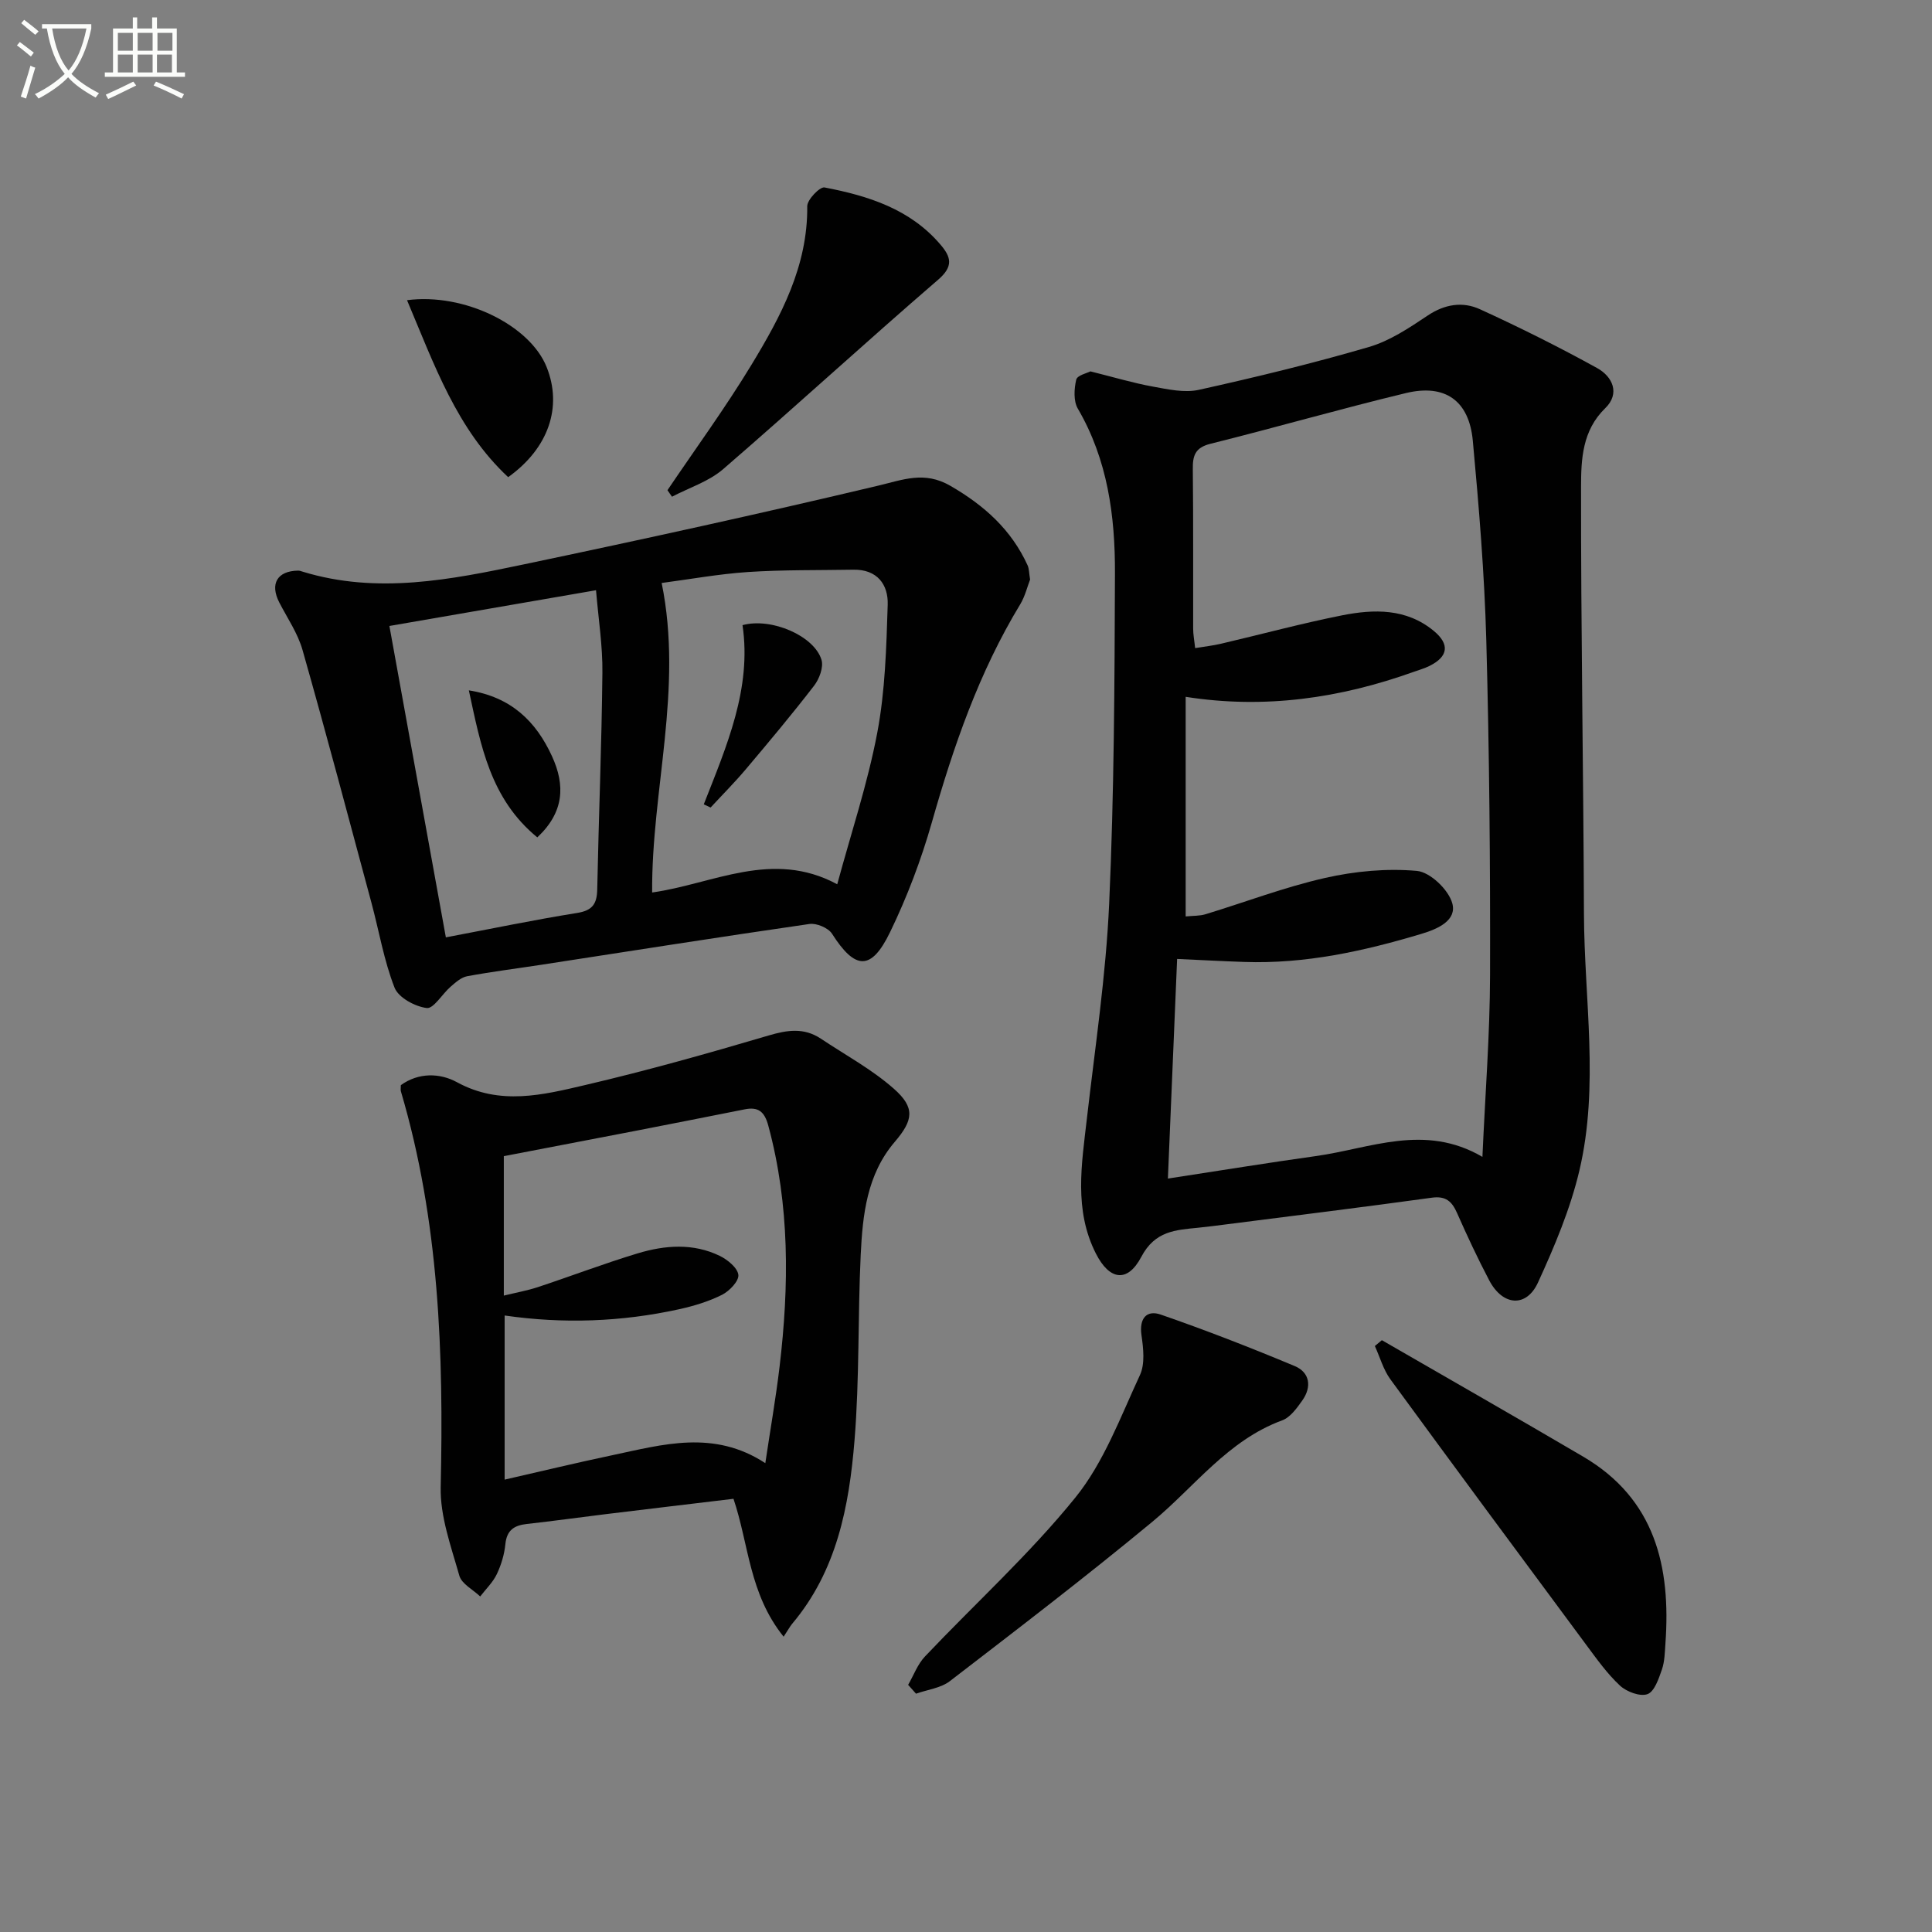
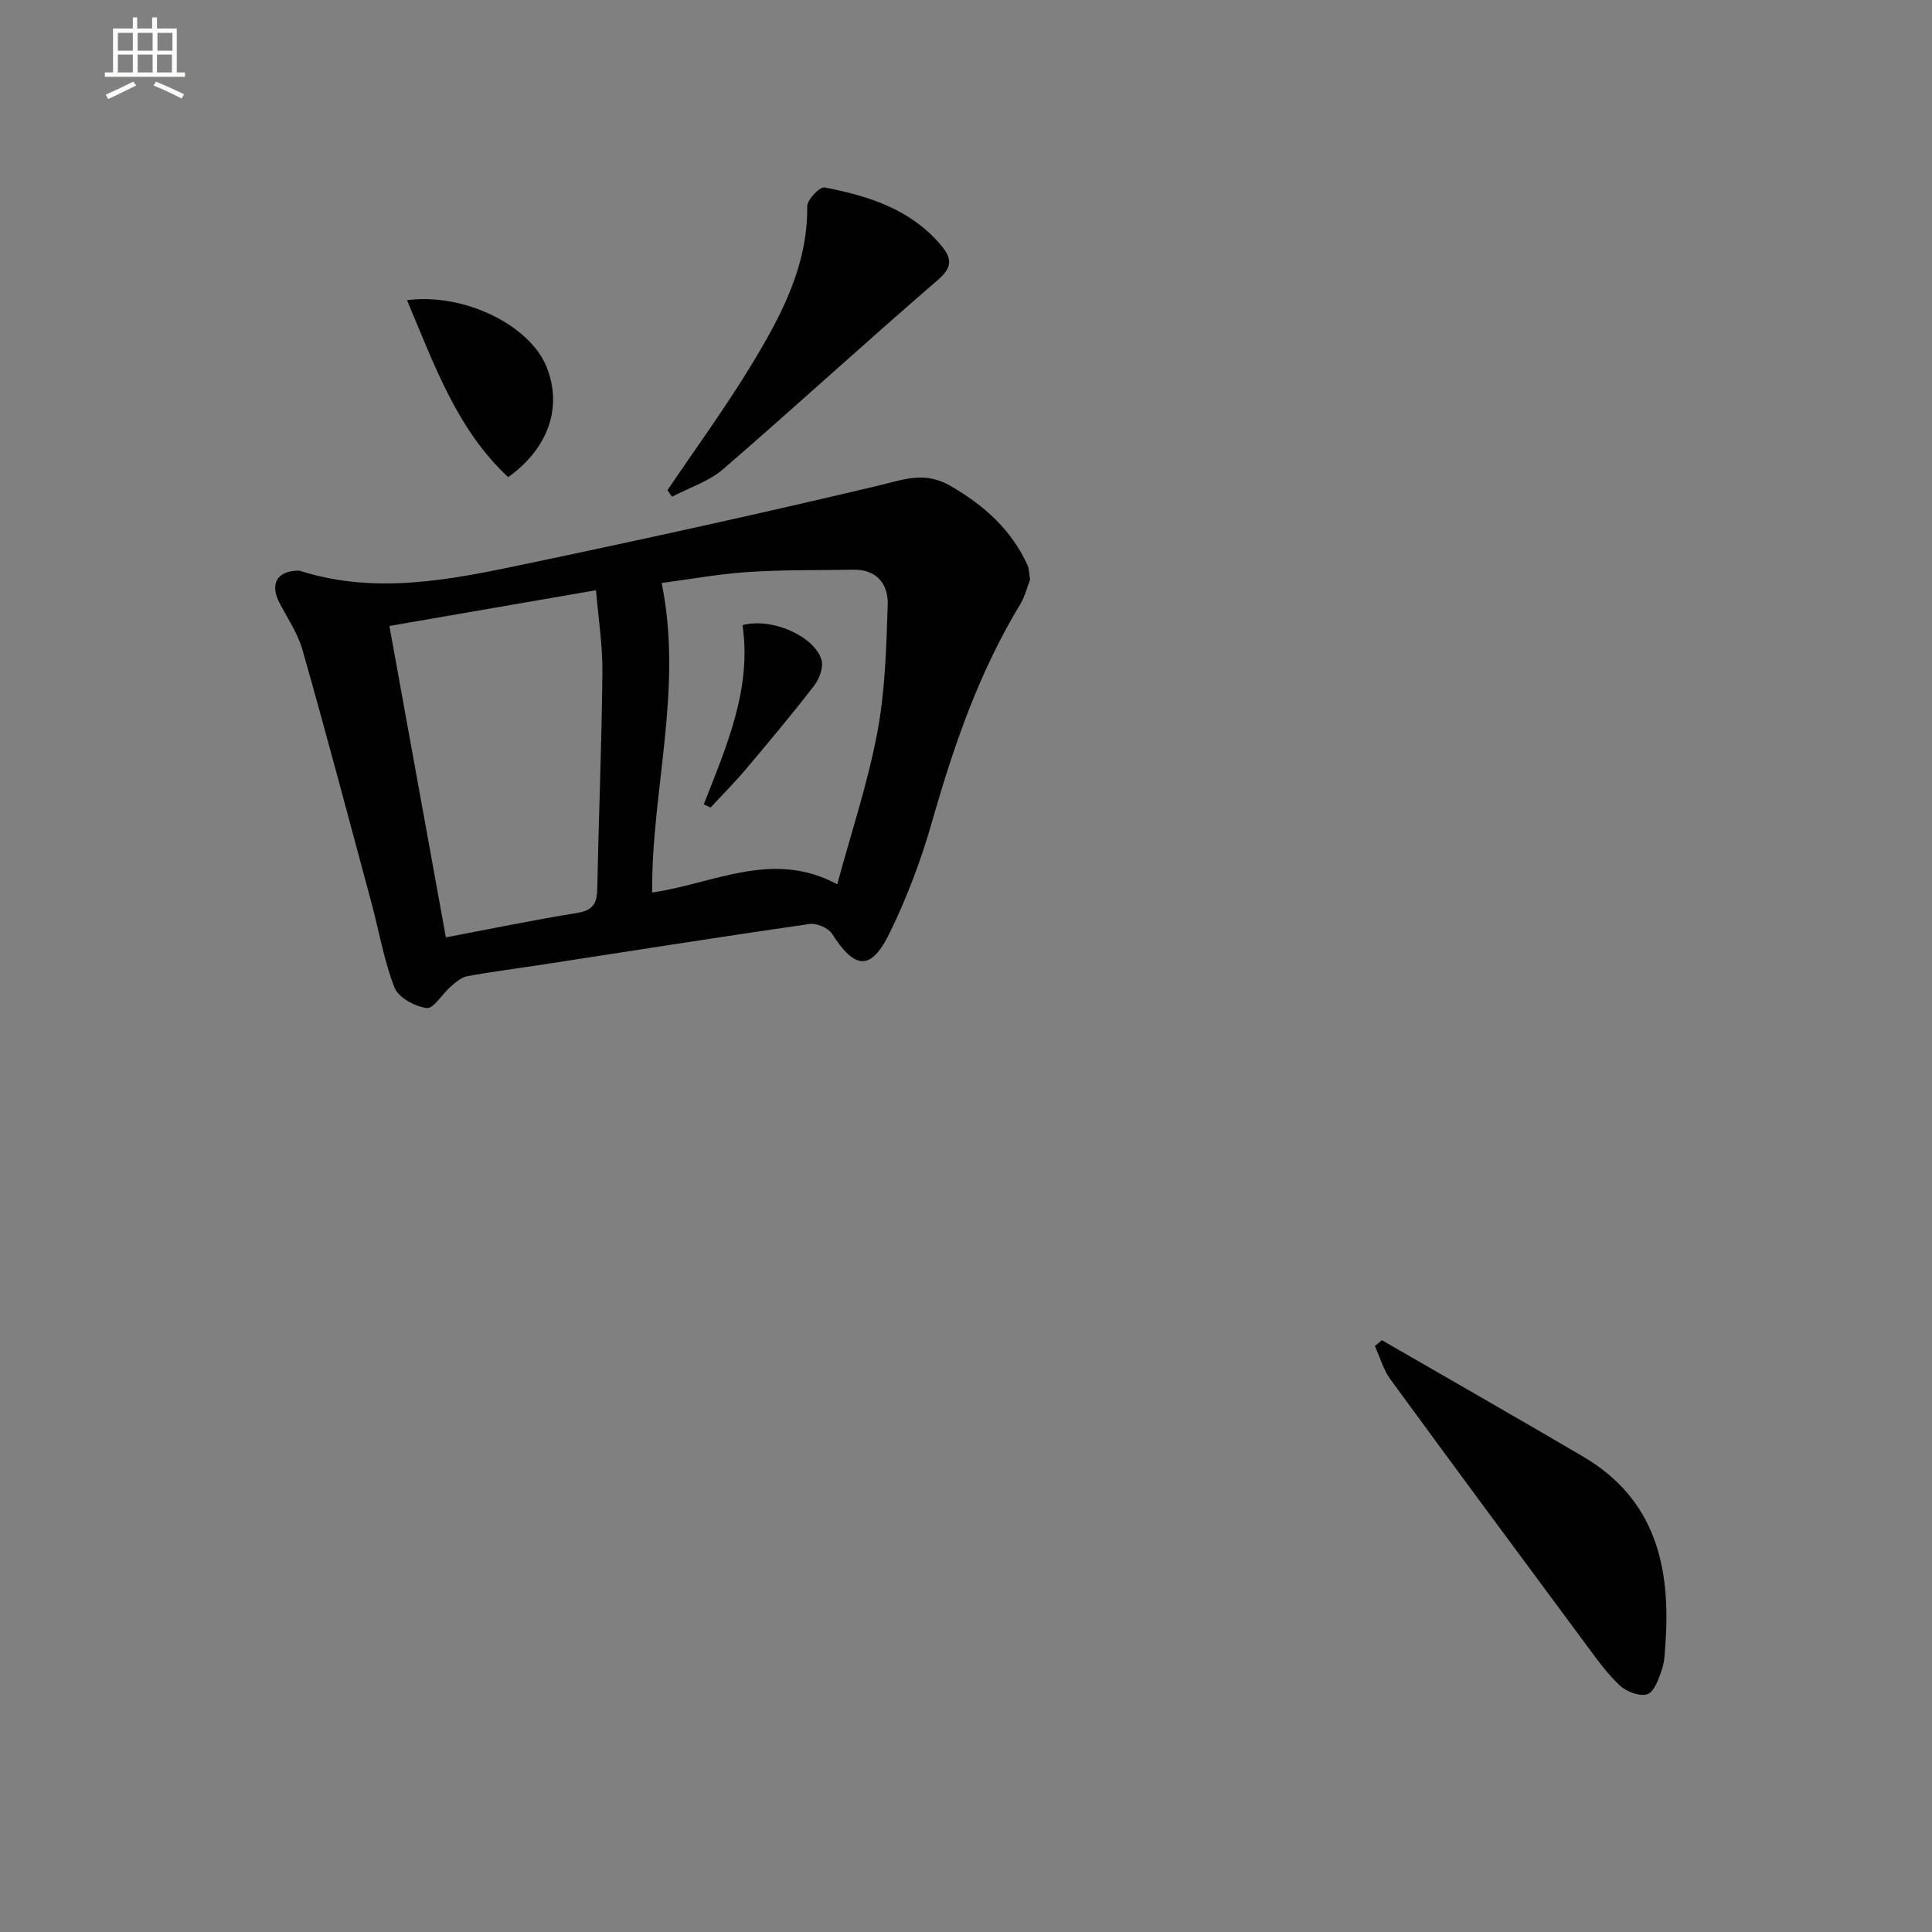
<svg xmlns="http://www.w3.org/2000/svg" enable-background="new 0 0 400 400" viewBox="0 0 400 400">
  <rect x="0" y="0" width="400" height="400" fill="#808080" stroke="none" />
-   <path d="m6.4 11.7c-1-.8-1.9-1.6-2.9-2.3l.6-.7c.9.7 1.9 1.4 2.9 2.2zm-2.1 8.3c.7-2.1 1.4-4.2 2-6.4.2.1.6.3 1 .4-.7 2.3-1.3 4.4-1.9 6.4zm3-12.8c-1.1-.9-2.1-1.7-2.9-2.4l.6-.7c1 .8 2 1.5 3 2.4zm1.4-1.3v-.9h10.2v.9c-.9 4.2-2.3 7.3-4.1 9.4 1.3 1.4 3.2 2.7 5.7 4-.2.2-.4.5-.7.9-2.5-1.4-4.4-2.7-5.7-4.2-1.4 1.5-3.5 3-6.1 4.4 0 0 0 0-.1-.1-.3-.4-.5-.7-.7-.8 2.7-1.3 4.7-2.8 6.2-4.2-1.8-2.2-3-5.3-3.7-9.4zm9.2 0h-7.1c.6 3.8 1.7 6.7 3.4 8.7 1.7-2 2.9-4.8 3.7-8.7z" fill="#fbfcfa" />
  <path d="m31.6 3.6h.9v2.3h4.1v9.1h1.7v.9h-16.6v-.9h1.7v-9.1h4.1v-2.3h.9v2.3h3.1v-2.3zm-4 13.3.6.8c-1.9.9-3.8 1.9-5.8 2.8-.2-.3-.3-.6-.5-.9 2-.9 3.9-1.8 5.7-2.7zm-3.2-10.1v3.7h3.1v-3.7zm0 4.5v3.7h3.1v-3.7zm4.1-4.5v3.7h3.1v-3.7zm0 4.5v3.7h3.1v-3.7zm9.1 9.1c-2.1-1.1-4.1-2-5.8-2.7l.5-.8c2.2.9 4.1 1.8 5.8 2.6zm-1.9-13.6h-3.1v3.7h3.1zm-3.2 4.5v3.7h3.1v-3.7z" fill="#fbfcfa" />
  <g fill="#010101">
-     <path d="m225.76 76.89c4.86 1.21 8.85 2.41 12.93 3.15 3.13.57 6.54 1.33 9.52.67 11.82-2.62 23.6-5.48 35.21-8.87 4.32-1.26 8.34-3.95 12.15-6.5 3.55-2.38 7.26-2.95 10.83-1.32 8.23 3.76 16.34 7.81 24.26 12.18 3.21 1.77 4.82 5.27 1.68 8.32-4.76 4.62-4.99 10.59-5 16.21-.04 29.47.49 58.94.6 88.41.06 17.76 3.2 35.65-.95 53.23-1.88 7.96-5.14 15.68-8.56 23.15-2.41 5.27-7.32 4.86-10.1-.43-2.39-4.55-4.57-9.21-6.65-13.92-1.07-2.42-2.31-3.6-5.23-3.2-14.14 1.95-28.31 3.7-42.48 5.51-1.97.25-3.94.51-5.92.71-4.68.47-8.92.65-11.75 6.02-2.89 5.48-6.62 4.83-9.42-.7-4.56-9.01-2.94-18.43-1.86-27.85 1.7-14.83 3.95-29.66 4.62-44.55 1.03-22.78 1.12-45.6 1.2-68.41.04-11.85-1.5-23.5-7.69-34.1-.92-1.57-.77-4.09-.33-5.99.21-.91 2.28-1.37 2.94-1.72zm81.16 162.63c.58-13.12 1.55-25.37 1.58-37.61.06-23.13-.15-46.26-.78-69.38-.38-13.78-1.52-27.55-2.79-41.28-.77-8.31-5.74-11.82-13.84-9.87-13.55 3.26-26.95 7.13-40.48 10.5-3.19.8-3.69 2.46-3.65 5.29.12 10.99.04 21.99.07 32.98 0 1.24.25 2.48.41 4.03 2.03-.33 3.67-.51 5.26-.88 8.39-1.96 16.72-4.22 25.16-5.9 6.61-1.31 13.32-1.47 19 3.23 3.34 2.77 2.98 5.31-.89 7.24-1.03.51-2.16.83-3.25 1.22-15.23 5.45-30.82 7.76-47.24 5.18v45.47c1.59-.16 2.92-.09 4.12-.46 8.24-2.51 16.35-5.61 24.73-7.51 6.17-1.4 12.76-2.02 19.02-1.46 2.74.24 6.56 3.9 7.33 6.71.97 3.51-2.92 5.29-6.34 6.31-11.99 3.6-24.11 6.27-36.74 5.83-4.4-.15-8.81-.39-13.89-.62-.63 15-1.26 29.85-1.91 45.47 10.98-1.68 20.77-3.28 30.59-4.65 11.29-1.56 22.56-6.85 34.53.16z" />
    <path d="m213.27 119.99c-.58 1.48-1.04 3.46-2.04 5.12-8.54 14.06-13.81 29.39-18.29 45.12-2.22 7.79-5.13 15.48-8.66 22.76-3.91 8.08-7.24 7.83-12.02.33-.78-1.22-3.2-2.23-4.67-2.02-18.56 2.68-37.08 5.61-55.62 8.46-5.09.78-10.2 1.42-15.26 2.36-1.23.23-2.39 1.28-3.41 2.16-1.74 1.5-3.52 4.6-4.95 4.42-2.43-.3-5.85-2.15-6.66-4.21-2.21-5.64-3.21-11.74-4.8-17.63-4.69-17.44-9.32-34.9-14.25-52.27-.98-3.46-3.13-6.59-4.81-9.84-1.99-3.86-.45-6.54 3.87-6.61.32-.01.66.12.97.22 15.42 4.72 30.66 1.66 45.77-1.51 24.51-5.14 48.97-10.5 73.33-16.29 5.23-1.24 9.61-3.08 14.97.01 7.03 4.06 12.65 9.09 16.02 16.49.32.74.29 1.62.51 2.93zm-76.28.71c4.49 22-2.13 42.91-1.97 64.08 12.64-1.77 24.86-8.96 38.32-1.7 2.85-10.54 6.28-20.8 8.28-31.33 1.65-8.69 1.89-17.69 2.17-26.57.13-4.16-2.18-7.32-7.1-7.23-7.28.13-14.58 0-21.83.48-6.07.41-12.1 1.51-17.87 2.27zm-13.59 1.5c-14.71 2.55-28.37 4.91-42.78 7.4 3.91 21.53 7.76 42.77 11.69 64.47 9.36-1.77 18.24-3.62 27.17-5.05 3.17-.51 4.11-1.86 4.17-4.87.3-14.94.92-29.88 1.07-44.83.07-5.56-.82-11.12-1.32-17.12z" />
-     <path d="m162.24 338.86c-7.16-8.9-7.18-19.09-10.38-28.55-8.76 1.05-17.61 2.1-26.46 3.18-5.44.66-10.87 1.43-16.32 2.03-2.63.29-4.16 1.28-4.45 4.19-.21 2.12-.86 4.28-1.77 6.2-.81 1.7-2.27 3.09-3.44 4.62-1.49-1.42-3.84-2.6-4.32-4.31-1.7-6.01-3.99-12.23-3.86-18.33.63-27.7-.31-55.14-8.24-81.94-.09-.3-.01-.66-.01-1.28 3.68-2.66 8.1-2.53 11.62-.61 8.92 4.88 17.81 2.63 26.57.58 12.74-2.98 25.36-6.53 37.91-10.24 3.91-1.16 7.36-1.68 10.85.64 5.09 3.39 10.56 6.35 15.1 10.35 4.48 3.94 4.05 6.53.22 11.01-5.78 6.75-6.66 15.09-7.06 23.4-.61 12.79-.24 25.65-1.28 38.4-1.11 13.62-3.66 27.04-12.94 38.02-.42.52-.74 1.12-1.74 2.64zm-3.79-35.93c1.03-6.92 2.17-13.41 2.95-19.95 1.99-16.77 2.13-33.46-2.34-49.96-.79-2.92-2.1-3.9-4.89-3.34-7.48 1.48-14.96 2.97-22.44 4.42-9.1 1.76-18.2 3.5-27.42 5.27v28.87c2.57-.63 4.83-1.03 7-1.74 6.92-2.29 13.75-4.9 20.73-7.01 5.64-1.7 11.48-2.15 16.99.53 1.62.79 3.69 2.49 3.84 3.94.13 1.28-1.86 3.35-3.39 4.12-2.78 1.39-5.86 2.32-8.91 2.99-11.9 2.61-23.92 3.05-36.09 1.29v33.98c7.76-1.77 14.99-3.52 22.27-5.05 10.48-2.22 21.04-5.34 31.7 1.64z" />
-     <path d="m188.02 348.83c1.14-1.97 1.95-4.26 3.48-5.87 10.4-10.98 21.69-21.22 31.16-32.93 5.89-7.29 9.32-16.66 13.35-25.33 1.08-2.32.71-5.55.32-8.27-.5-3.49 1.08-5.27 3.99-4.26 9.36 3.24 18.6 6.84 27.74 10.66 3.13 1.31 3.56 4.29 1.59 7.09-1.13 1.6-2.5 3.53-4.19 4.15-11.29 4.15-18.14 13.78-26.93 21.04-13.68 11.32-27.79 22.12-41.87 32.95-1.89 1.45-4.65 1.76-7.01 2.6-.54-.61-1.09-1.22-1.63-1.83z" />
    <path d="m286.1 277.47c13.9 8.03 27.84 15.98 41.68 24.11 14.91 8.76 18.17 22.78 17.03 38.67-.13 1.82-.15 3.73-.73 5.41-.66 1.89-1.54 4.56-2.98 5.09-1.53.56-4.32-.48-5.7-1.76-2.65-2.46-4.79-5.49-6.97-8.42-13.57-18.3-27.12-36.6-40.56-54.99-1.47-2.01-2.16-4.58-3.22-6.9.48-.4.97-.8 1.45-1.21z" />
    <path d="m138.19 101.49c5.83-8.63 11.99-17.06 17.39-25.96 6.1-10.06 11.68-20.44 11.55-32.84-.01-1.35 2.61-4.07 3.58-3.88 9.03 1.73 17.72 4.45 24.01 11.84 2.2 2.58 2.73 4.5-.52 7.29-14.97 12.9-29.52 26.27-44.48 39.19-2.96 2.56-7.03 3.84-10.59 5.71-.31-.45-.62-.9-.94-1.35z" />
    <path d="m84.27 62.15c11.87-1.55 25.42 5.19 28.89 13.81 3.33 8.27.44 16.83-7.95 22.83-10.65-9.94-15.29-23.27-20.94-36.64z" />
    <path d="m145.71 166.53c4.71-12.03 9.96-23.94 8.02-37.1 5.98-1.63 14.84 2.22 16.35 7.17.46 1.52-.44 3.95-1.52 5.35-4.55 5.91-9.34 11.62-14.15 17.32-2.31 2.74-4.85 5.28-7.29 7.92-.47-.22-.94-.44-1.41-.66z" />
-     <path d="m111.24 173.37c-9.72-7.98-11.69-18.94-14.17-30.44 8.73 1.38 13.89 6.38 17.22 13.65 2.75 6 2.53 11.57-3.05 16.79z" />
  </g>
</svg>